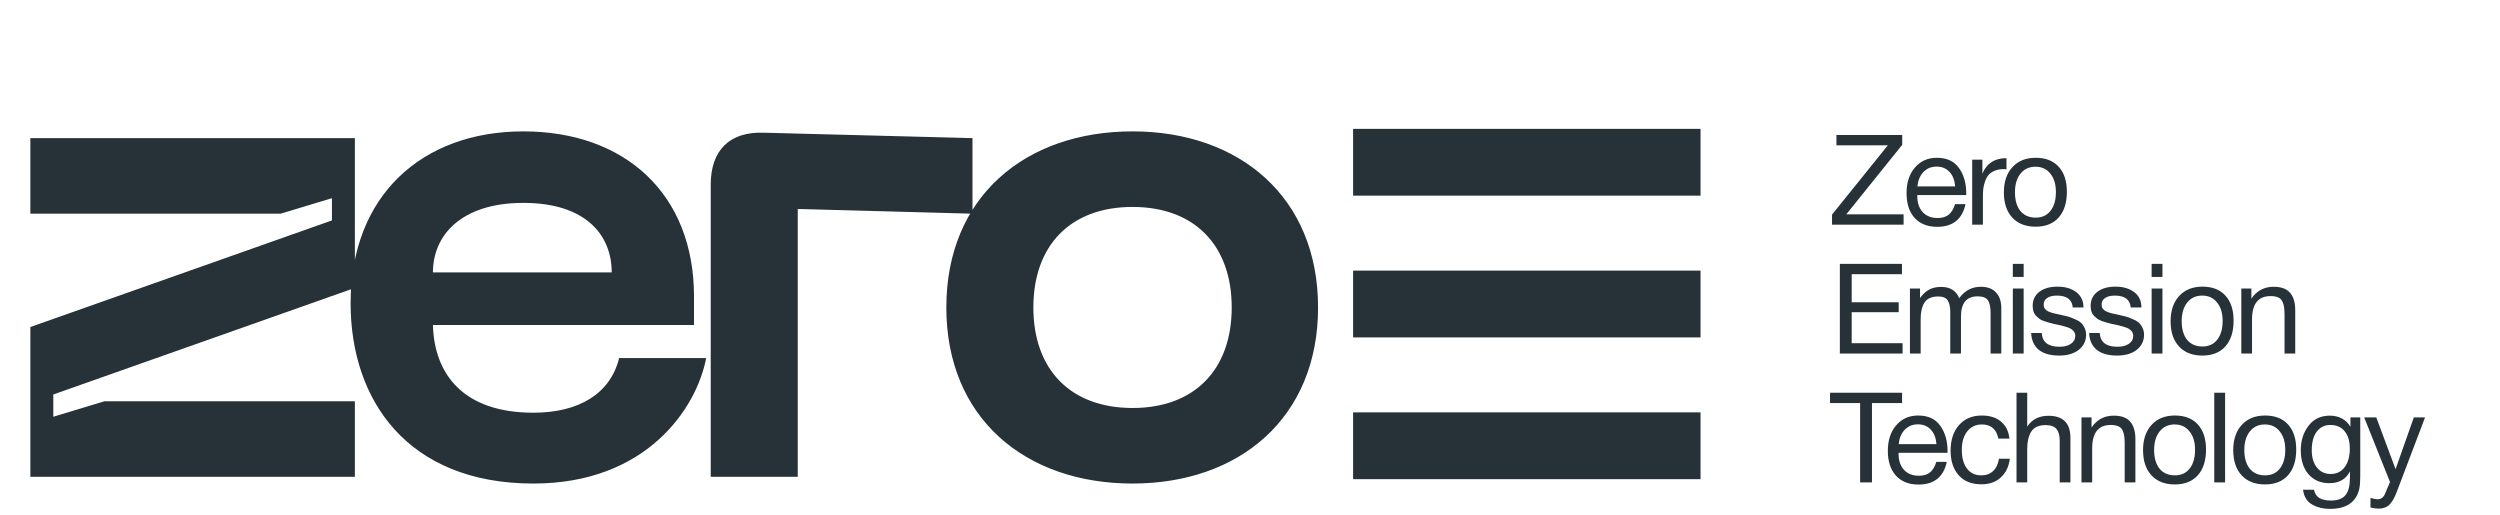
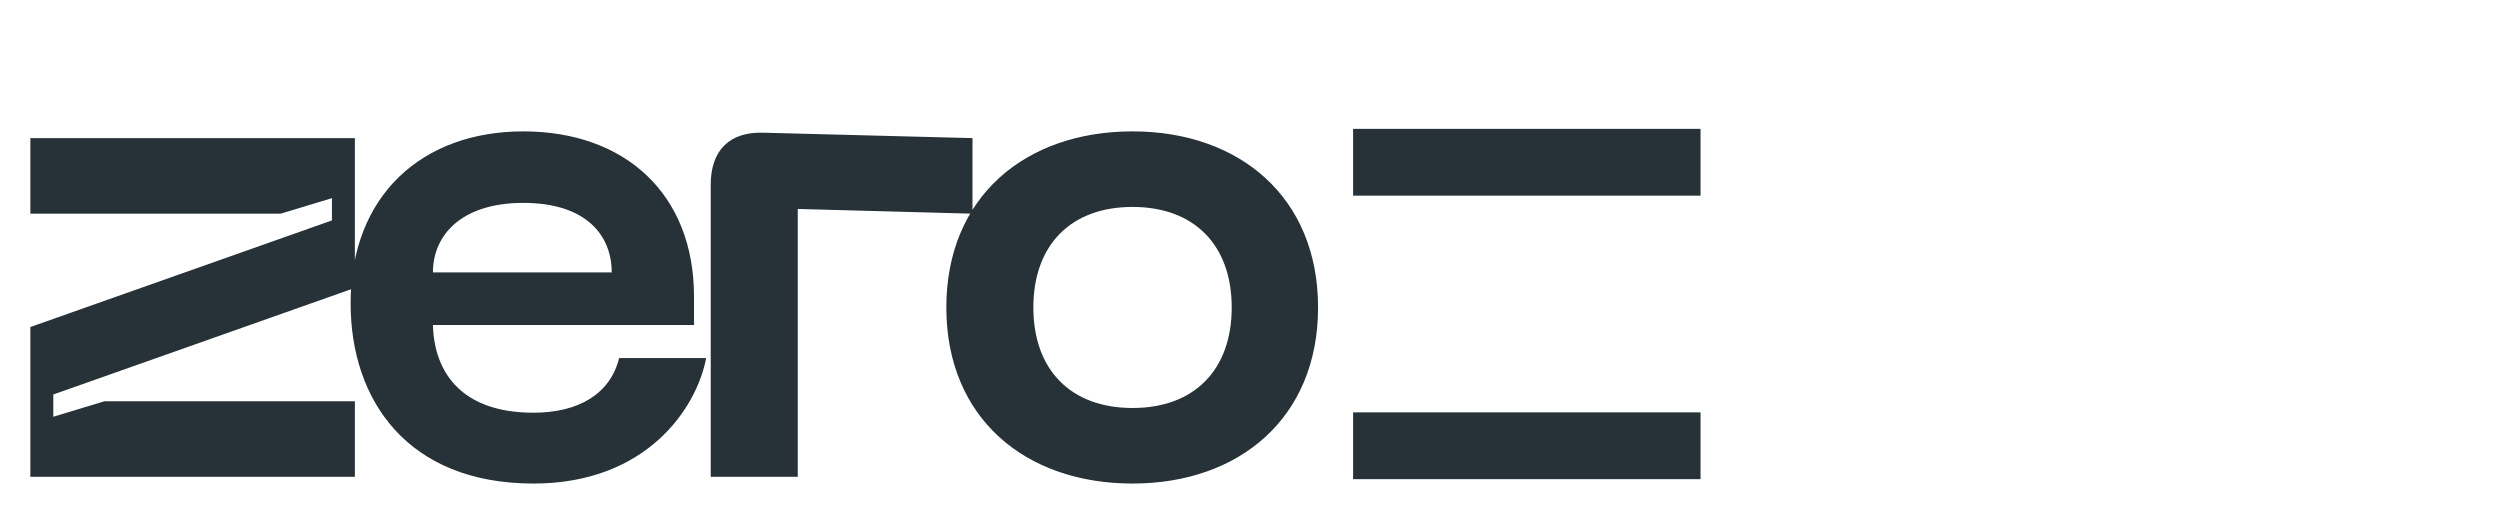
<svg xmlns="http://www.w3.org/2000/svg" width="194" height="40" viewBox="0 0 194 40" fill="none">
  <path d="M2.356 37V25.377L25.758 17.105V15.378L21.779 16.582H2.356V10.718H27.538V22.341L4.136 30.613V32.34L8.115 31.136H27.538V37H2.356ZM27.208 23.545C27.208 15.168 32.757 10.195 40.611 10.195C48.464 10.195 53.856 15.011 53.856 23.021V25.22H33.595C33.7 29.042 35.951 32.026 41.396 32.026C44.904 32.026 47.364 30.56 48.045 27.786H54.798C54.066 31.66 50.191 37.523 41.396 37.523C31.606 37.523 27.208 31.032 27.208 23.545ZM33.595 21.137H47.469C47.469 18.257 45.479 15.744 40.611 15.744C35.794 15.744 33.595 18.257 33.595 21.137ZM55.152 37V14.331C55.152 11.661 56.618 10.195 59.288 10.299L75.465 10.718V16.582L61.906 16.215V37H55.152ZM73.435 23.859C73.435 15.273 79.56 10.195 87.885 10.195C96.157 10.195 102.282 15.273 102.282 23.859C102.282 32.445 96.157 37.523 87.885 37.523C79.56 37.523 73.435 32.445 73.435 23.859ZM80.189 23.859C80.189 28.676 83.068 31.66 87.885 31.66C92.701 31.66 95.581 28.676 95.581 23.859C95.581 19.043 92.701 16.058 87.885 16.058C83.068 16.058 80.189 19.043 80.189 23.859Z" fill="#263238" />
  <path d="M105 10H131.962V15.183H105V10Z" fill="#263238" />
-   <path d="M105 21H131.962V26.183H105V21Z" fill="#263238" />
  <path d="M105 32H131.962V37.183H105V32Z" fill="#263238" />
-   <path d="M147.612 10.475V11.237L143.271 16.634H147.719V17.436H142.166V16.653L146.497 11.276H142.508V10.475H147.612ZM152.523 15.842C152.269 17.015 151.536 17.602 150.323 17.602C149.58 17.602 148.997 17.37 148.573 16.908C148.156 16.445 147.948 15.803 147.948 14.982C147.948 14.167 148.163 13.508 148.593 13.007C149.029 12.498 149.597 12.244 150.294 12.244C151.07 12.244 151.643 12.508 152.015 13.036C152.393 13.557 152.582 14.219 152.582 15.021V15.138H148.788L148.779 15.197C148.779 15.731 148.919 16.151 149.199 16.458C149.479 16.764 149.864 16.917 150.353 16.917C150.718 16.917 151.004 16.833 151.213 16.663C151.428 16.494 151.594 16.22 151.712 15.842H152.523ZM151.721 14.463C151.682 13.981 151.536 13.606 151.281 13.339C151.027 13.065 150.692 12.928 150.274 12.928C149.87 12.928 149.535 13.065 149.267 13.339C149 13.613 148.84 13.988 148.788 14.463H151.721ZM155.702 12.273V13.134C155.643 13.127 155.571 13.124 155.487 13.124C155.219 13.124 154.988 13.166 154.792 13.251C154.597 13.329 154.44 13.434 154.323 13.564C154.212 13.694 154.121 13.857 154.049 14.053C153.978 14.248 153.929 14.444 153.903 14.639C153.883 14.835 153.873 15.056 153.873 15.304V17.436H153.042V12.391H153.834V13.476C154.167 12.674 154.789 12.273 155.702 12.273ZM156.165 12.967C156.609 12.485 157.211 12.244 157.974 12.244C158.737 12.244 159.33 12.475 159.753 12.938C160.177 13.401 160.389 14.05 160.389 14.884C160.389 15.738 160.177 16.402 159.753 16.878C159.33 17.354 158.733 17.592 157.964 17.592C157.195 17.592 156.592 17.357 156.156 16.888C155.719 16.419 155.5 15.767 155.5 14.933C155.5 14.105 155.722 13.45 156.165 12.967ZM159.108 13.476C158.828 13.117 158.443 12.938 157.954 12.938C157.466 12.938 157.078 13.117 156.791 13.476C156.504 13.834 156.361 14.313 156.361 14.913C156.361 15.532 156.501 16.018 156.781 16.37C157.068 16.715 157.466 16.888 157.974 16.888C158.463 16.888 158.844 16.712 159.118 16.36C159.398 16.008 159.538 15.523 159.538 14.903C159.538 14.304 159.395 13.828 159.108 13.476ZM147.592 20.474V21.276H143.691V23.456H147.338V24.229H143.691V26.634H147.641V27.436H142.772V20.474H147.592ZM148.994 22.391V23.124C149.215 22.824 149.453 22.606 149.707 22.469C149.962 22.332 150.271 22.264 150.636 22.264C151.327 22.264 151.793 22.554 152.034 23.134C152.471 22.547 153.028 22.254 153.706 22.254C154.227 22.254 154.622 22.401 154.889 22.694C155.163 22.981 155.3 23.385 155.3 23.906V27.436H154.469V24.258C154.469 23.841 154.403 23.528 154.273 23.32C154.143 23.104 153.872 22.997 153.462 22.997C152.601 22.997 152.171 23.522 152.171 24.571V27.436H151.34V24.199C151.34 23.815 151.275 23.522 151.145 23.32C151.021 23.111 150.776 23.007 150.411 23.007C149.896 23.007 149.538 23.166 149.336 23.486C149.14 23.799 149.043 24.226 149.043 24.767V27.436H148.211V22.391H148.994ZM157.035 20.474V21.491H156.195V20.474H157.035ZM157.035 22.391V27.436H156.195V22.391H157.035ZM161.676 23.857H160.845C160.793 23.245 160.382 22.938 159.613 22.938C159.294 22.938 159.043 23 158.861 23.124C158.678 23.248 158.587 23.414 158.587 23.623C158.587 23.681 158.593 23.74 158.606 23.799C158.619 23.851 158.642 23.9 158.675 23.945C158.714 23.984 158.747 24.02 158.773 24.053C158.805 24.085 158.854 24.118 158.919 24.151C158.991 24.177 159.043 24.199 159.076 24.219C159.115 24.238 159.18 24.261 159.271 24.287C159.369 24.307 159.437 24.323 159.477 24.336C159.516 24.343 159.591 24.359 159.701 24.385C159.819 24.411 159.894 24.427 159.926 24.434C160.167 24.486 160.347 24.529 160.464 24.561C160.588 24.594 160.754 24.656 160.963 24.747C161.178 24.832 161.341 24.923 161.451 25.021C161.562 25.112 161.66 25.242 161.745 25.412C161.836 25.575 161.882 25.761 161.882 25.969C161.882 26.458 161.689 26.852 161.305 27.152C160.927 27.445 160.422 27.592 159.789 27.592C159.105 27.592 158.577 27.442 158.206 27.142C157.841 26.842 157.645 26.409 157.619 25.842H158.44C158.486 26.552 158.942 26.908 159.809 26.908C160.18 26.908 160.477 26.833 160.699 26.683C160.927 26.526 161.041 26.321 161.041 26.067C161.041 25.897 160.982 25.757 160.865 25.646C160.747 25.536 160.617 25.457 160.474 25.412C160.33 25.36 160.125 25.301 159.858 25.236C159.819 25.229 159.789 25.223 159.77 25.216C159.711 25.203 159.584 25.177 159.389 25.138C159.2 25.092 159.063 25.056 158.978 25.03C158.893 25.004 158.769 24.965 158.606 24.913C158.45 24.855 158.333 24.796 158.254 24.737C158.176 24.672 158.088 24.594 157.99 24.503C157.899 24.405 157.834 24.294 157.795 24.17C157.756 24.04 157.736 23.893 157.736 23.73C157.736 23.274 157.909 22.912 158.254 22.645C158.606 22.378 159.076 22.244 159.662 22.244C160.255 22.244 160.738 22.384 161.109 22.665C161.487 22.945 161.676 23.342 161.676 23.857ZM166.174 23.857H165.343C165.29 23.245 164.88 22.938 164.111 22.938C163.791 22.938 163.54 23 163.358 23.124C163.175 23.248 163.084 23.414 163.084 23.623C163.084 23.681 163.091 23.74 163.104 23.799C163.117 23.851 163.14 23.9 163.172 23.945C163.211 23.984 163.244 24.02 163.27 24.053C163.303 24.085 163.351 24.118 163.417 24.151C163.488 24.177 163.54 24.199 163.573 24.219C163.612 24.238 163.677 24.261 163.769 24.287C163.866 24.307 163.935 24.323 163.974 24.336C164.013 24.343 164.088 24.359 164.199 24.385C164.316 24.411 164.391 24.427 164.424 24.434C164.665 24.486 164.844 24.529 164.961 24.561C165.085 24.594 165.251 24.656 165.46 24.747C165.675 24.832 165.838 24.923 165.949 25.021C166.06 25.112 166.157 25.242 166.242 25.412C166.333 25.575 166.379 25.761 166.379 25.969C166.379 26.458 166.187 26.852 165.802 27.152C165.424 27.445 164.919 27.592 164.287 27.592C163.602 27.592 163.074 27.442 162.703 27.142C162.338 26.842 162.142 26.409 162.116 25.842H162.938C162.983 26.552 163.439 26.908 164.306 26.908C164.678 26.908 164.974 26.833 165.196 26.683C165.424 26.526 165.538 26.321 165.538 26.067C165.538 25.897 165.479 25.757 165.362 25.646C165.245 25.536 165.114 25.457 164.971 25.412C164.828 25.36 164.622 25.301 164.355 25.236C164.316 25.229 164.287 25.223 164.267 25.216C164.208 25.203 164.081 25.177 163.886 25.138C163.697 25.092 163.56 25.056 163.475 25.03C163.39 25.004 163.267 24.965 163.104 24.913C162.947 24.855 162.83 24.796 162.752 24.737C162.674 24.672 162.586 24.594 162.488 24.503C162.397 24.405 162.331 24.294 162.292 24.17C162.253 24.04 162.234 23.893 162.234 23.73C162.234 23.274 162.406 22.912 162.752 22.645C163.104 22.378 163.573 22.244 164.16 22.244C164.753 22.244 165.235 22.384 165.607 22.665C165.985 22.945 166.174 23.342 166.174 23.857ZM167.806 20.474V21.491H166.966V20.474H167.806ZM167.806 22.391V27.436H166.966V22.391H167.806ZM169.104 22.968C169.547 22.485 170.15 22.244 170.912 22.244C171.675 22.244 172.268 22.475 172.692 22.938C173.115 23.401 173.327 24.049 173.327 24.884C173.327 25.738 173.115 26.402 172.692 26.878C172.268 27.354 171.672 27.592 170.902 27.592C170.133 27.592 169.53 27.357 169.094 26.888C168.657 26.419 168.439 25.767 168.439 24.933C168.439 24.105 168.66 23.45 169.104 22.968ZM172.046 23.476C171.766 23.117 171.382 22.938 170.893 22.938C170.404 22.938 170.016 23.117 169.729 23.476C169.442 23.834 169.299 24.314 169.299 24.913C169.299 25.532 169.439 26.018 169.719 26.37C170.006 26.715 170.404 26.888 170.912 26.888C171.401 26.888 171.782 26.712 172.056 26.36C172.336 26.008 172.477 25.523 172.477 24.903C172.477 24.304 172.333 23.828 172.046 23.476ZM174.708 22.391V23.173C175.125 22.56 175.699 22.254 176.429 22.254C177.022 22.254 177.449 22.41 177.709 22.723C177.977 23.029 178.11 23.483 178.11 24.082V27.436H177.279V24.463C177.279 24.216 177.269 24.023 177.25 23.887C177.237 23.743 177.198 23.593 177.132 23.437C177.067 23.274 176.956 23.157 176.8 23.085C176.644 23.013 176.442 22.977 176.194 22.977C175.236 22.977 174.757 23.584 174.757 24.796V27.436H173.926V22.391H174.708ZM147.602 30.474V31.276H145.265V37.435H144.346V31.276H142.01V30.474H147.602ZM151.072 35.842C150.818 37.015 150.084 37.602 148.872 37.602C148.129 37.602 147.546 37.37 147.122 36.908C146.705 36.445 146.496 35.803 146.496 34.982C146.496 34.167 146.711 33.508 147.142 33.007C147.578 32.498 148.145 32.244 148.843 32.244C149.618 32.244 150.192 32.508 150.563 33.036C150.941 33.557 151.13 34.219 151.13 35.021V35.138H147.337L147.327 35.197C147.327 35.731 147.467 36.151 147.748 36.458C148.028 36.764 148.413 36.917 148.901 36.917C149.266 36.917 149.553 36.833 149.762 36.663C149.977 36.494 150.143 36.22 150.26 35.842H151.072ZM150.27 34.463C150.231 33.981 150.084 33.606 149.83 33.339C149.576 33.065 149.24 32.928 148.823 32.928C148.419 32.928 148.083 33.065 147.816 33.339C147.549 33.613 147.389 33.988 147.337 34.463H150.27ZM155.961 35.597C155.89 36.204 155.658 36.686 155.267 37.044C154.883 37.403 154.381 37.582 153.762 37.582C152.999 37.582 152.409 37.348 151.992 36.878C151.575 36.403 151.366 35.77 151.366 34.982C151.366 34.141 151.585 33.476 152.021 32.987C152.458 32.492 153.048 32.244 153.791 32.244C154.41 32.244 154.905 32.401 155.277 32.713C155.648 33.02 155.867 33.46 155.932 34.033H155.072C154.922 33.303 154.498 32.938 153.801 32.938C153.318 32.938 152.937 33.117 152.657 33.476C152.376 33.828 152.236 34.307 152.236 34.913C152.236 35.526 152.37 36.008 152.637 36.36C152.904 36.712 153.273 36.888 153.742 36.888C154.12 36.888 154.426 36.777 154.661 36.556C154.902 36.334 155.055 36.015 155.12 35.597H155.961ZM157.312 30.474V33.104C157.683 32.544 158.234 32.264 158.964 32.264C160.098 32.264 160.665 32.837 160.665 33.984V37.435H159.834V34.18C159.834 33.795 159.753 33.502 159.59 33.3C159.433 33.091 159.146 32.987 158.729 32.987C158.221 32.987 157.856 33.15 157.634 33.476C157.419 33.802 157.312 34.268 157.312 34.874V37.435H156.481V30.474H157.312ZM162.304 32.391V33.173C162.721 32.56 163.295 32.254 164.025 32.254C164.618 32.254 165.045 32.41 165.306 32.723C165.573 33.029 165.707 33.483 165.707 34.082V37.435H164.876V34.463C164.876 34.216 164.866 34.023 164.846 33.887C164.833 33.743 164.794 33.593 164.729 33.437C164.664 33.274 164.553 33.157 164.396 33.085C164.24 33.013 164.038 32.977 163.79 32.977C162.832 32.977 162.353 33.584 162.353 34.796V37.435H161.522V32.391H162.304ZM166.964 32.968C167.408 32.485 168.011 32.244 168.773 32.244C169.536 32.244 170.129 32.475 170.553 32.938C170.976 33.401 171.188 34.05 171.188 34.884C171.188 35.738 170.976 36.403 170.553 36.878C170.129 37.354 169.533 37.592 168.763 37.592C167.994 37.592 167.391 37.357 166.955 36.888C166.518 36.419 166.3 35.767 166.3 34.933C166.3 34.105 166.521 33.45 166.964 32.968ZM169.907 33.476C169.627 33.117 169.242 32.938 168.754 32.938C168.265 32.938 167.877 33.117 167.59 33.476C167.303 33.834 167.16 34.313 167.16 34.913C167.16 35.532 167.3 36.018 167.58 36.37C167.867 36.715 168.265 36.888 168.773 36.888C169.262 36.888 169.643 36.712 169.917 36.36C170.197 36.008 170.337 35.523 170.337 34.903C170.337 34.304 170.194 33.828 169.907 33.476ZM172.667 30.474V37.435H171.826V30.474H172.667ZM173.964 32.968C174.407 32.485 175.01 32.244 175.772 32.244C176.535 32.244 177.128 32.475 177.552 32.938C177.975 33.401 178.187 34.05 178.187 34.884C178.187 35.738 177.975 36.403 177.552 36.878C177.128 37.354 176.532 37.592 175.763 37.592C174.994 37.592 174.391 37.357 173.954 36.888C173.517 36.419 173.299 35.767 173.299 34.933C173.299 34.105 173.52 33.45 173.964 32.968ZM176.907 33.476C176.626 33.117 176.242 32.938 175.753 32.938C175.264 32.938 174.876 33.117 174.589 33.476C174.303 33.834 174.159 34.313 174.159 34.913C174.159 35.532 174.299 36.018 174.58 36.37C174.866 36.715 175.264 36.888 175.772 36.888C176.261 36.888 176.643 36.712 176.916 36.36C177.197 36.008 177.337 35.523 177.337 34.903C177.337 34.304 177.193 33.828 176.907 33.476ZM183.156 32.391V36.888C183.156 37.325 183.133 37.66 183.088 37.895C183.042 38.136 182.957 38.361 182.833 38.57C182.462 39.182 181.797 39.489 180.839 39.489C180.272 39.489 179.793 39.371 179.402 39.137C179.011 38.909 178.783 38.531 178.717 38.003H179.568C179.666 38.563 180.099 38.843 180.868 38.843C181.383 38.843 181.755 38.713 181.983 38.452C182.217 38.192 182.341 37.771 182.354 37.191L182.364 36.575C182.045 37.188 181.51 37.494 180.761 37.494C180.083 37.494 179.542 37.263 179.138 36.8C178.74 36.337 178.541 35.715 178.541 34.933C178.541 34.196 178.74 33.567 179.138 33.046C179.535 32.518 180.089 32.254 180.8 32.254C181.152 32.254 181.465 32.329 181.738 32.479C182.019 32.629 182.237 32.844 182.393 33.124V32.391H183.156ZM180.839 32.977C180.389 32.977 180.034 33.153 179.773 33.505C179.519 33.851 179.392 34.33 179.392 34.943C179.392 35.496 179.526 35.943 179.793 36.282C180.06 36.614 180.415 36.781 180.858 36.781C181.321 36.781 181.683 36.605 181.944 36.253C182.211 35.901 182.345 35.418 182.345 34.806C182.345 34.232 182.211 33.785 181.944 33.466C181.683 33.14 181.315 32.977 180.839 32.977ZM188.183 32.391L186.023 38.081C185.938 38.309 185.863 38.485 185.798 38.609C185.739 38.739 185.651 38.879 185.534 39.029C185.423 39.186 185.286 39.296 185.123 39.362C184.967 39.433 184.781 39.469 184.566 39.469C184.403 39.469 184.198 39.44 183.95 39.381V38.638C184.191 38.71 184.37 38.746 184.488 38.746C184.762 38.746 184.957 38.605 185.074 38.325L185.465 37.406L183.461 32.391H184.4L185.896 36.409L187.313 32.391H188.183Z" fill="#263238" />
</svg>